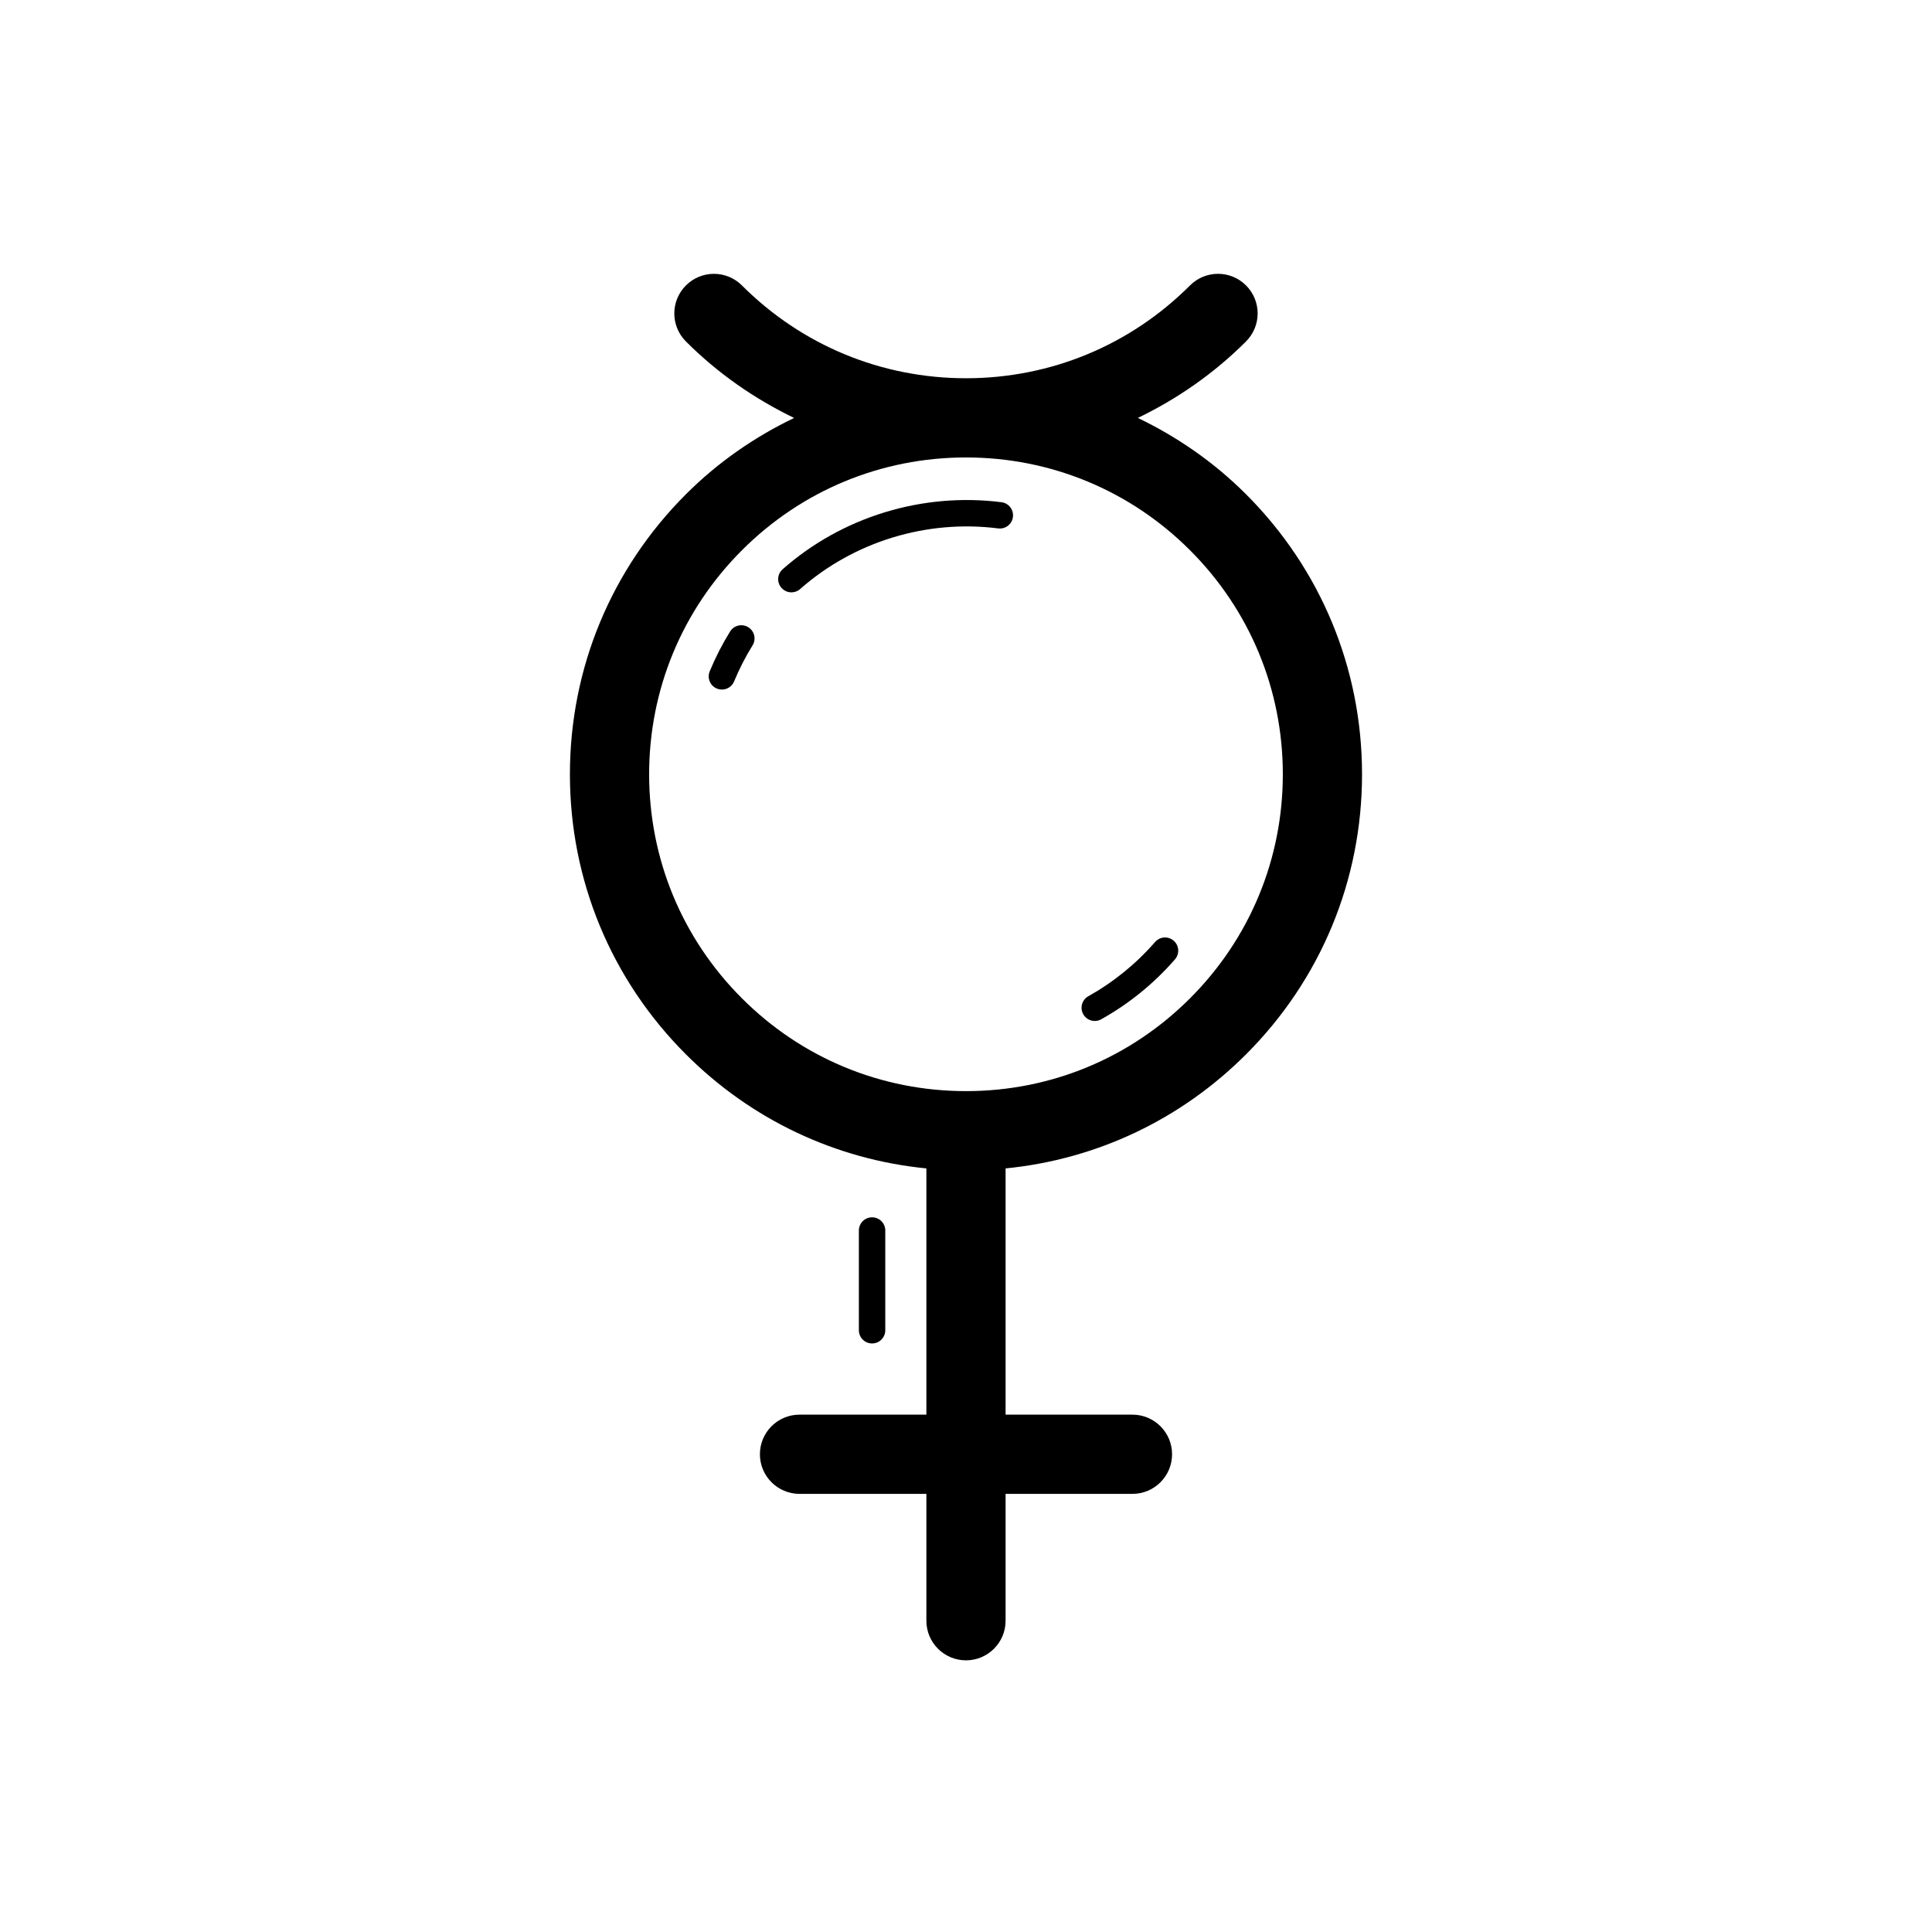
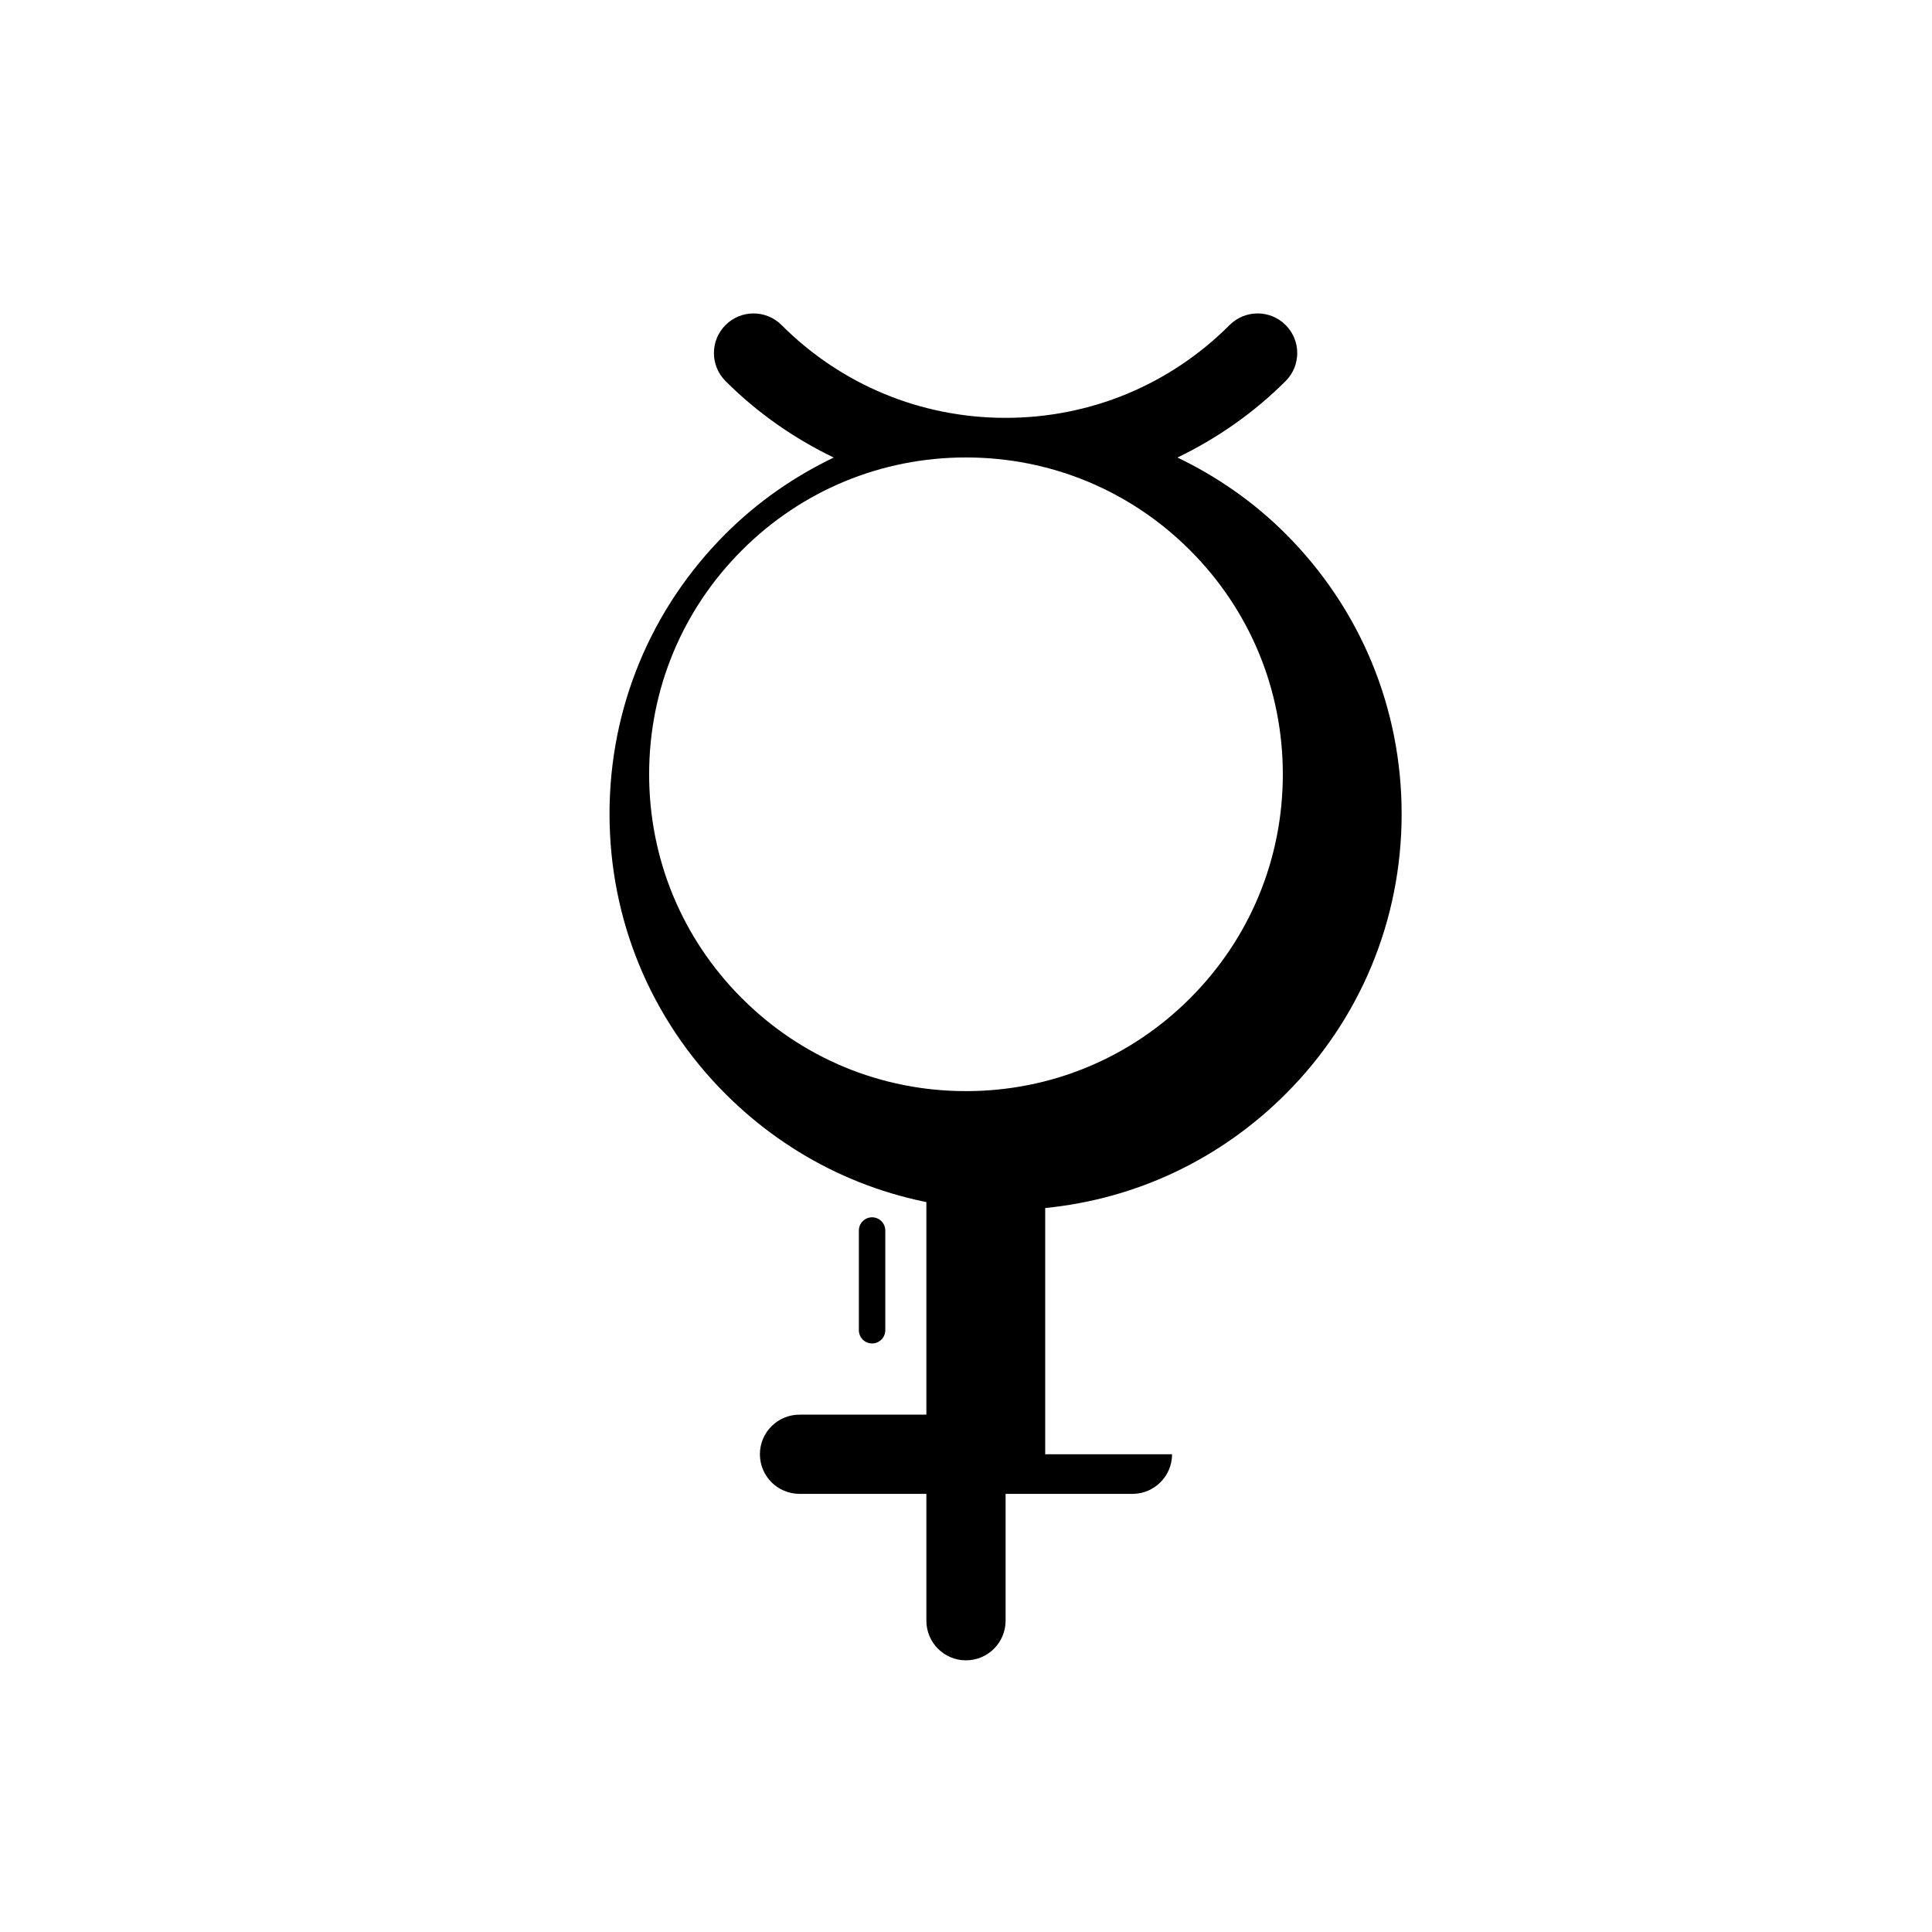
<svg xmlns="http://www.w3.org/2000/svg" fill="#000000" width="800px" height="800px" version="1.1" viewBox="144 144 512 512">
  <g>
-     <path d="m389.5 453.64v65.258h-33.621c-5.797 0-10.496 4.703-10.496 10.496s4.699 10.496 10.496 10.496h33.621v33.621c0 5.793 4.699 10.496 10.496 10.496s10.496-4.703 10.496-10.496v-33.621h33.621c5.797 0 10.496-4.703 10.496-10.496s-4.699-10.496-10.496-10.496h-33.621v-65.258c24.07-2.375 46.391-12.898 63.723-30.227 19.82-19.824 30.738-46.18 30.738-74.215 0-28.039-10.918-54.395-30.742-74.219-8.574-8.574-18.312-15.242-28.668-20.223 10.48-5.062 20.195-11.797 28.668-20.27 4.102-4.098 4.102-10.746 0-14.844-4.102-4.102-10.742-4.102-14.844 0-15.859 15.863-36.941 24.598-59.371 24.598s-43.516-8.738-59.375-24.594c-4.102-4.102-10.742-4.102-14.844 0-4.102 4.098-4.102 10.746 0 14.844 8.473 8.473 18.188 15.207 28.668 20.27-10.355 4.981-20.094 11.648-28.668 20.223-19.824 19.824-30.742 46.18-30.742 74.215 0 28.035 10.918 54.391 30.742 74.215 17.328 17.328 39.648 27.852 63.723 30.227zm-48.879-163.82c15.852-15.848 36.922-24.582 59.34-24.59h0.035 0.035c22.418 0.008 43.488 8.742 59.34 24.59 15.855 15.863 24.59 36.945 24.59 59.375 0 22.43-8.734 43.512-24.594 59.371-15.859 15.863-36.945 24.594-59.371 24.594s-43.516-8.734-59.375-24.594c-15.863-15.859-24.594-36.938-24.594-59.371 0-22.43 8.734-43.512 24.594-59.375z" />
+     <path d="m389.5 453.64v65.258h-33.621c-5.797 0-10.496 4.703-10.496 10.496s4.699 10.496 10.496 10.496h33.621v33.621c0 5.793 4.699 10.496 10.496 10.496s10.496-4.703 10.496-10.496v-33.621h33.621c5.797 0 10.496-4.703 10.496-10.496h-33.621v-65.258c24.07-2.375 46.391-12.898 63.723-30.227 19.82-19.824 30.738-46.18 30.738-74.215 0-28.039-10.918-54.395-30.742-74.219-8.574-8.574-18.312-15.242-28.668-20.223 10.48-5.062 20.195-11.797 28.668-20.27 4.102-4.098 4.102-10.746 0-14.844-4.102-4.102-10.742-4.102-14.844 0-15.859 15.863-36.941 24.598-59.371 24.598s-43.516-8.738-59.375-24.594c-4.102-4.102-10.742-4.102-14.844 0-4.102 4.098-4.102 10.746 0 14.844 8.473 8.473 18.188 15.207 28.668 20.27-10.355 4.981-20.094 11.648-28.668 20.223-19.824 19.824-30.742 46.18-30.742 74.215 0 28.035 10.918 54.391 30.742 74.215 17.328 17.328 39.648 27.852 63.723 30.227zm-48.879-163.82c15.852-15.848 36.922-24.582 59.34-24.59h0.035 0.035c22.418 0.008 43.488 8.742 59.34 24.59 15.855 15.863 24.59 36.945 24.59 59.375 0 22.43-8.734 43.512-24.594 59.371-15.859 15.863-36.945 24.594-59.371 24.594s-43.516-8.734-59.375-24.594c-15.863-15.859-24.594-36.938-24.594-59.371 0-22.43 8.734-43.512 24.594-59.375z" />
    <path d="m378.61 496.53v-26.43c0-1.934-1.566-3.5-3.5-3.5-1.934 0-3.5 1.566-3.5 3.5v26.43c0 1.934 1.566 3.5 3.5 3.5 1.934 0 3.5-1.566 3.5-3.5z" />
-     <path d="m434.13 414.57c0.578 0 1.164-0.145 1.703-0.445 7.398-4.141 13.973-9.484 19.551-15.887 1.27-1.457 1.117-3.664-0.34-4.934-1.449-1.27-3.66-1.129-4.938 0.34-5.047 5.789-11 10.625-17.691 14.371-1.688 0.941-2.289 3.074-1.344 4.762 0.645 1.152 1.832 1.793 3.059 1.793z" />
-     <path d="m342.3 310.22c-1.648-1.023-3.801-0.504-4.816 1.133-2.086 3.367-3.902 6.918-5.402 10.555-0.738 1.785 0.109 3.832 1.895 4.566 0.438 0.18 0.887 0.266 1.336 0.266 1.375 0 2.676-0.812 3.231-2.164 1.359-3.285 3.004-6.496 4.891-9.543 1.016-1.637 0.512-3.793-1.133-4.812z" />
-     <path d="m353.73 300.98c0.824 0 1.648-0.285 2.316-0.875 14.258-12.582 33.547-18.473 52.48-16.07 1.938 0.242 3.668-1.109 3.91-3.031 0.242-1.918-1.113-3.668-3.031-3.91-20.93-2.652-42.234 3.859-57.996 17.762-1.449 1.277-1.586 3.492-0.309 4.941 0.699 0.785 1.66 1.184 2.629 1.184z" />
  </g>
</svg>